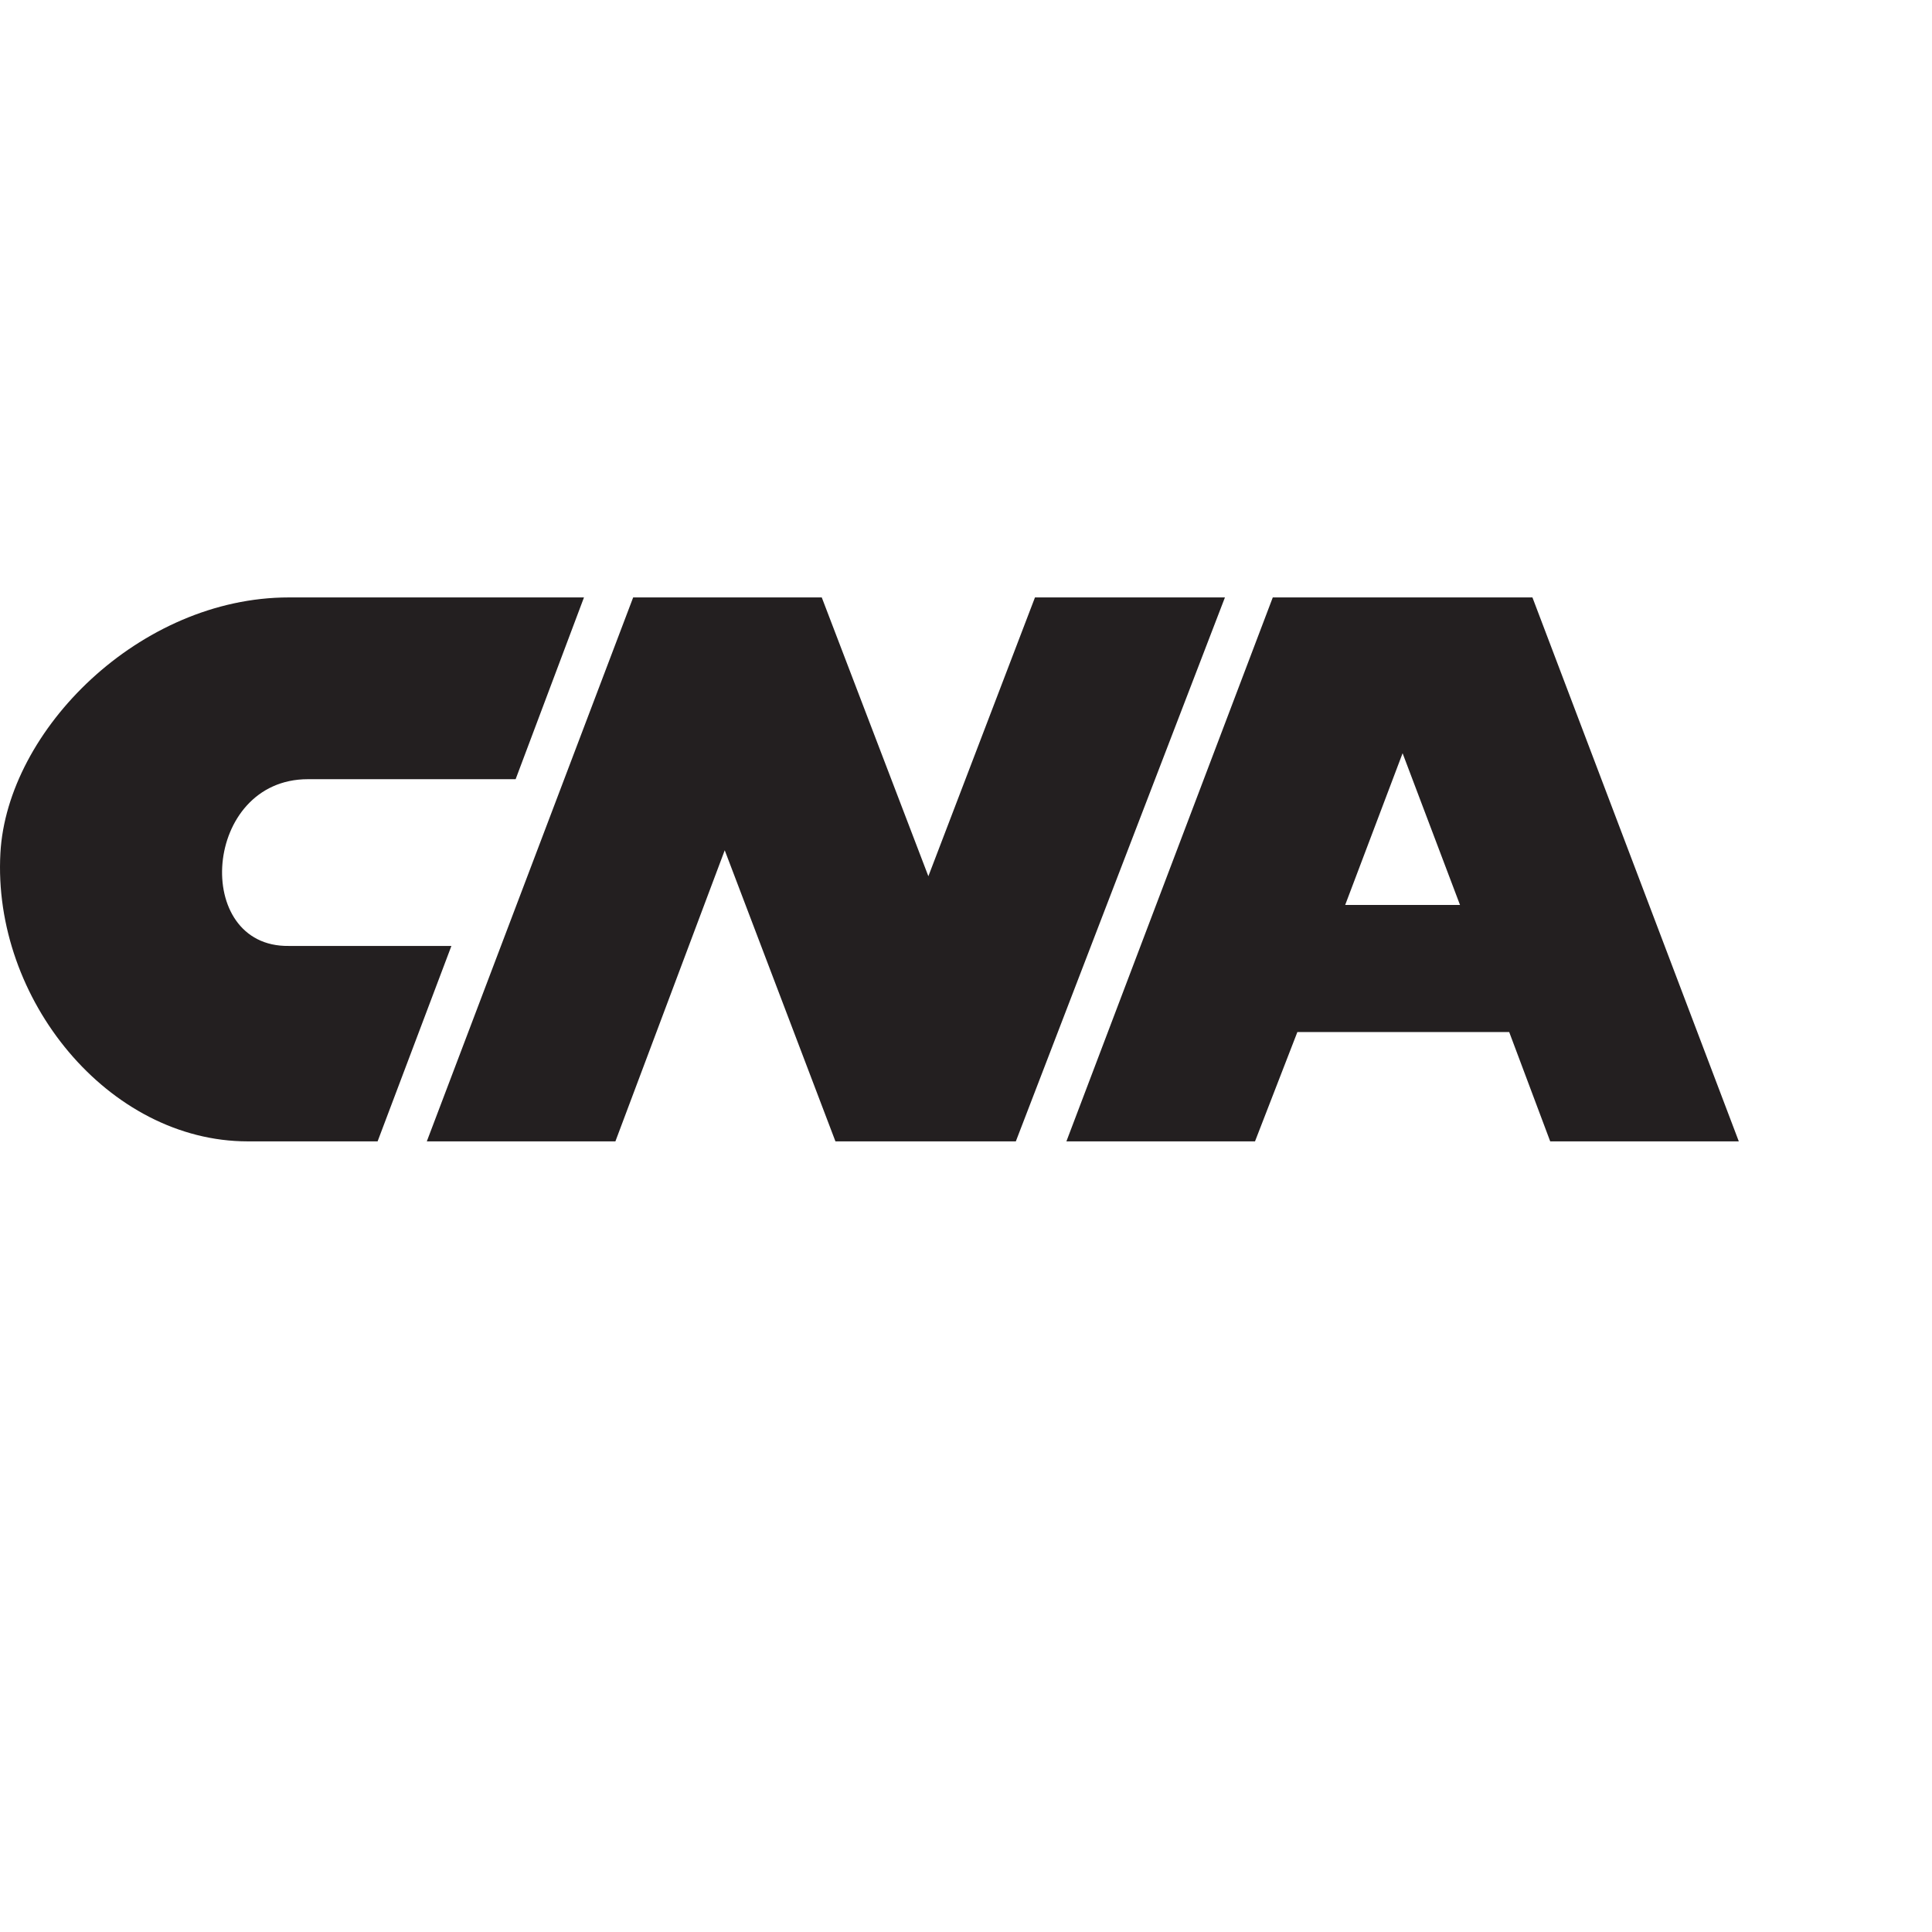
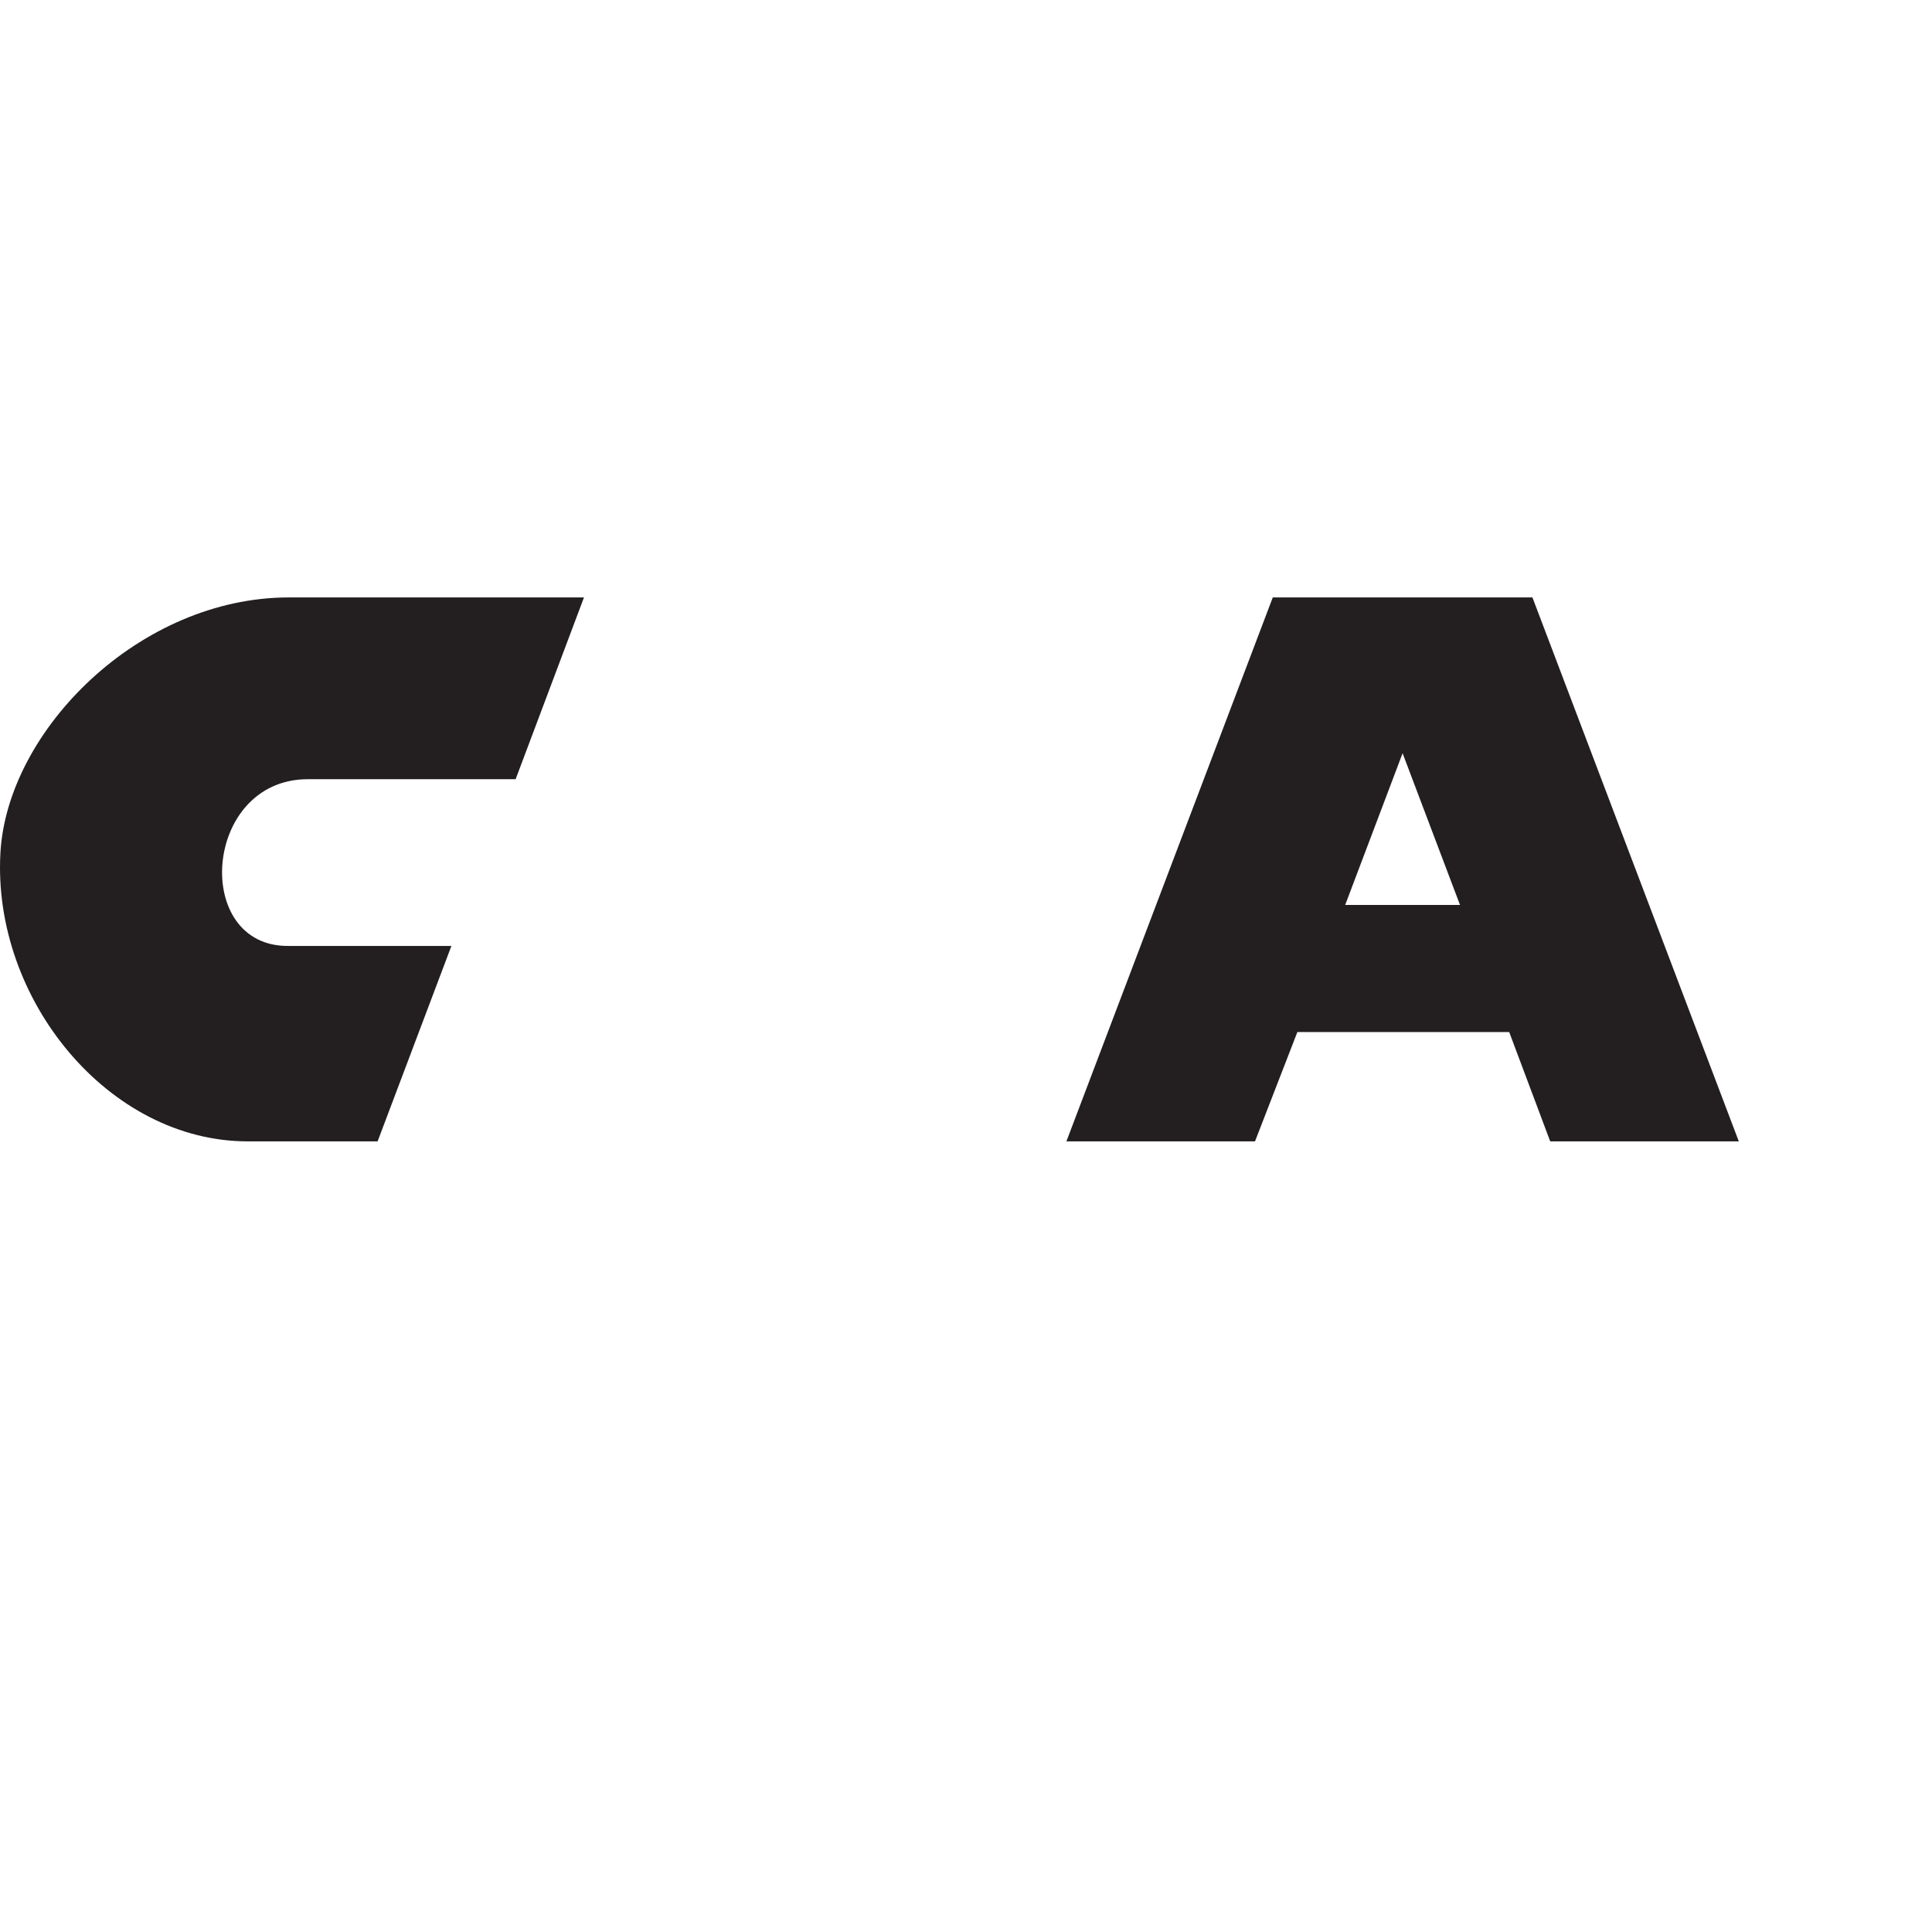
<svg xmlns="http://www.w3.org/2000/svg" preserveAspectRatio="xMinYMin meet" viewBox="0 0 250 250" version="1.1" width="225" height="225" id="svg2" xml:space="preserve">
  <defs id="defs6" />
  <g transform="matrix(1.25,0,0,-1.25,0,225)" id="g12">
    <g id="g14" />
    <g id="g16">
      <path d="m 60.453,118.154 -30.56,0 C 14.472,118.154 0.749,104.431 0.042,91.698 -0.798,76.58 11.218,61.846 25.649,61.846 l 13.44,0 7.64,20.231 -16.836,0 C 19.848,81.935 20.98,99.338 31.874,99.338 l 21.504,0 7.075,18.816 0,0 z" id="path18" style="fill:#231f20;fill-opacity:1;fill-rule:evenodd;stroke:none" />
    </g>
    <g id="g20">
-       <path d="m 44.183,61.846 21.362,56.308 19.524,0 11.035,-28.861 11.036,28.861 19.665,0 -21.646,-56.308 -18.675,0 -11.46,30.134 -11.318,-30.134 -19.523,0 0,0 z" id="path22" style="fill:#231f20;fill-opacity:1;fill-rule:evenodd;stroke:none" />
-     </g>
+       </g>
    <g id="g24">
      <path d="m 145.196,102.026 -5.942,-15.704 11.885,0 -5.943,15.704 0,0 z m 11.035,-28.862 -21.927,0 -4.386,-11.318 -19.525,0 21.364,56.308 26.88,0 21.363,-56.308 -19.523,0 -4.246,11.318 0,0 z" id="path26" style="fill:#231f20;fill-opacity:1;fill-rule:evenodd;stroke:none" />
    </g>
  </g>
</svg>